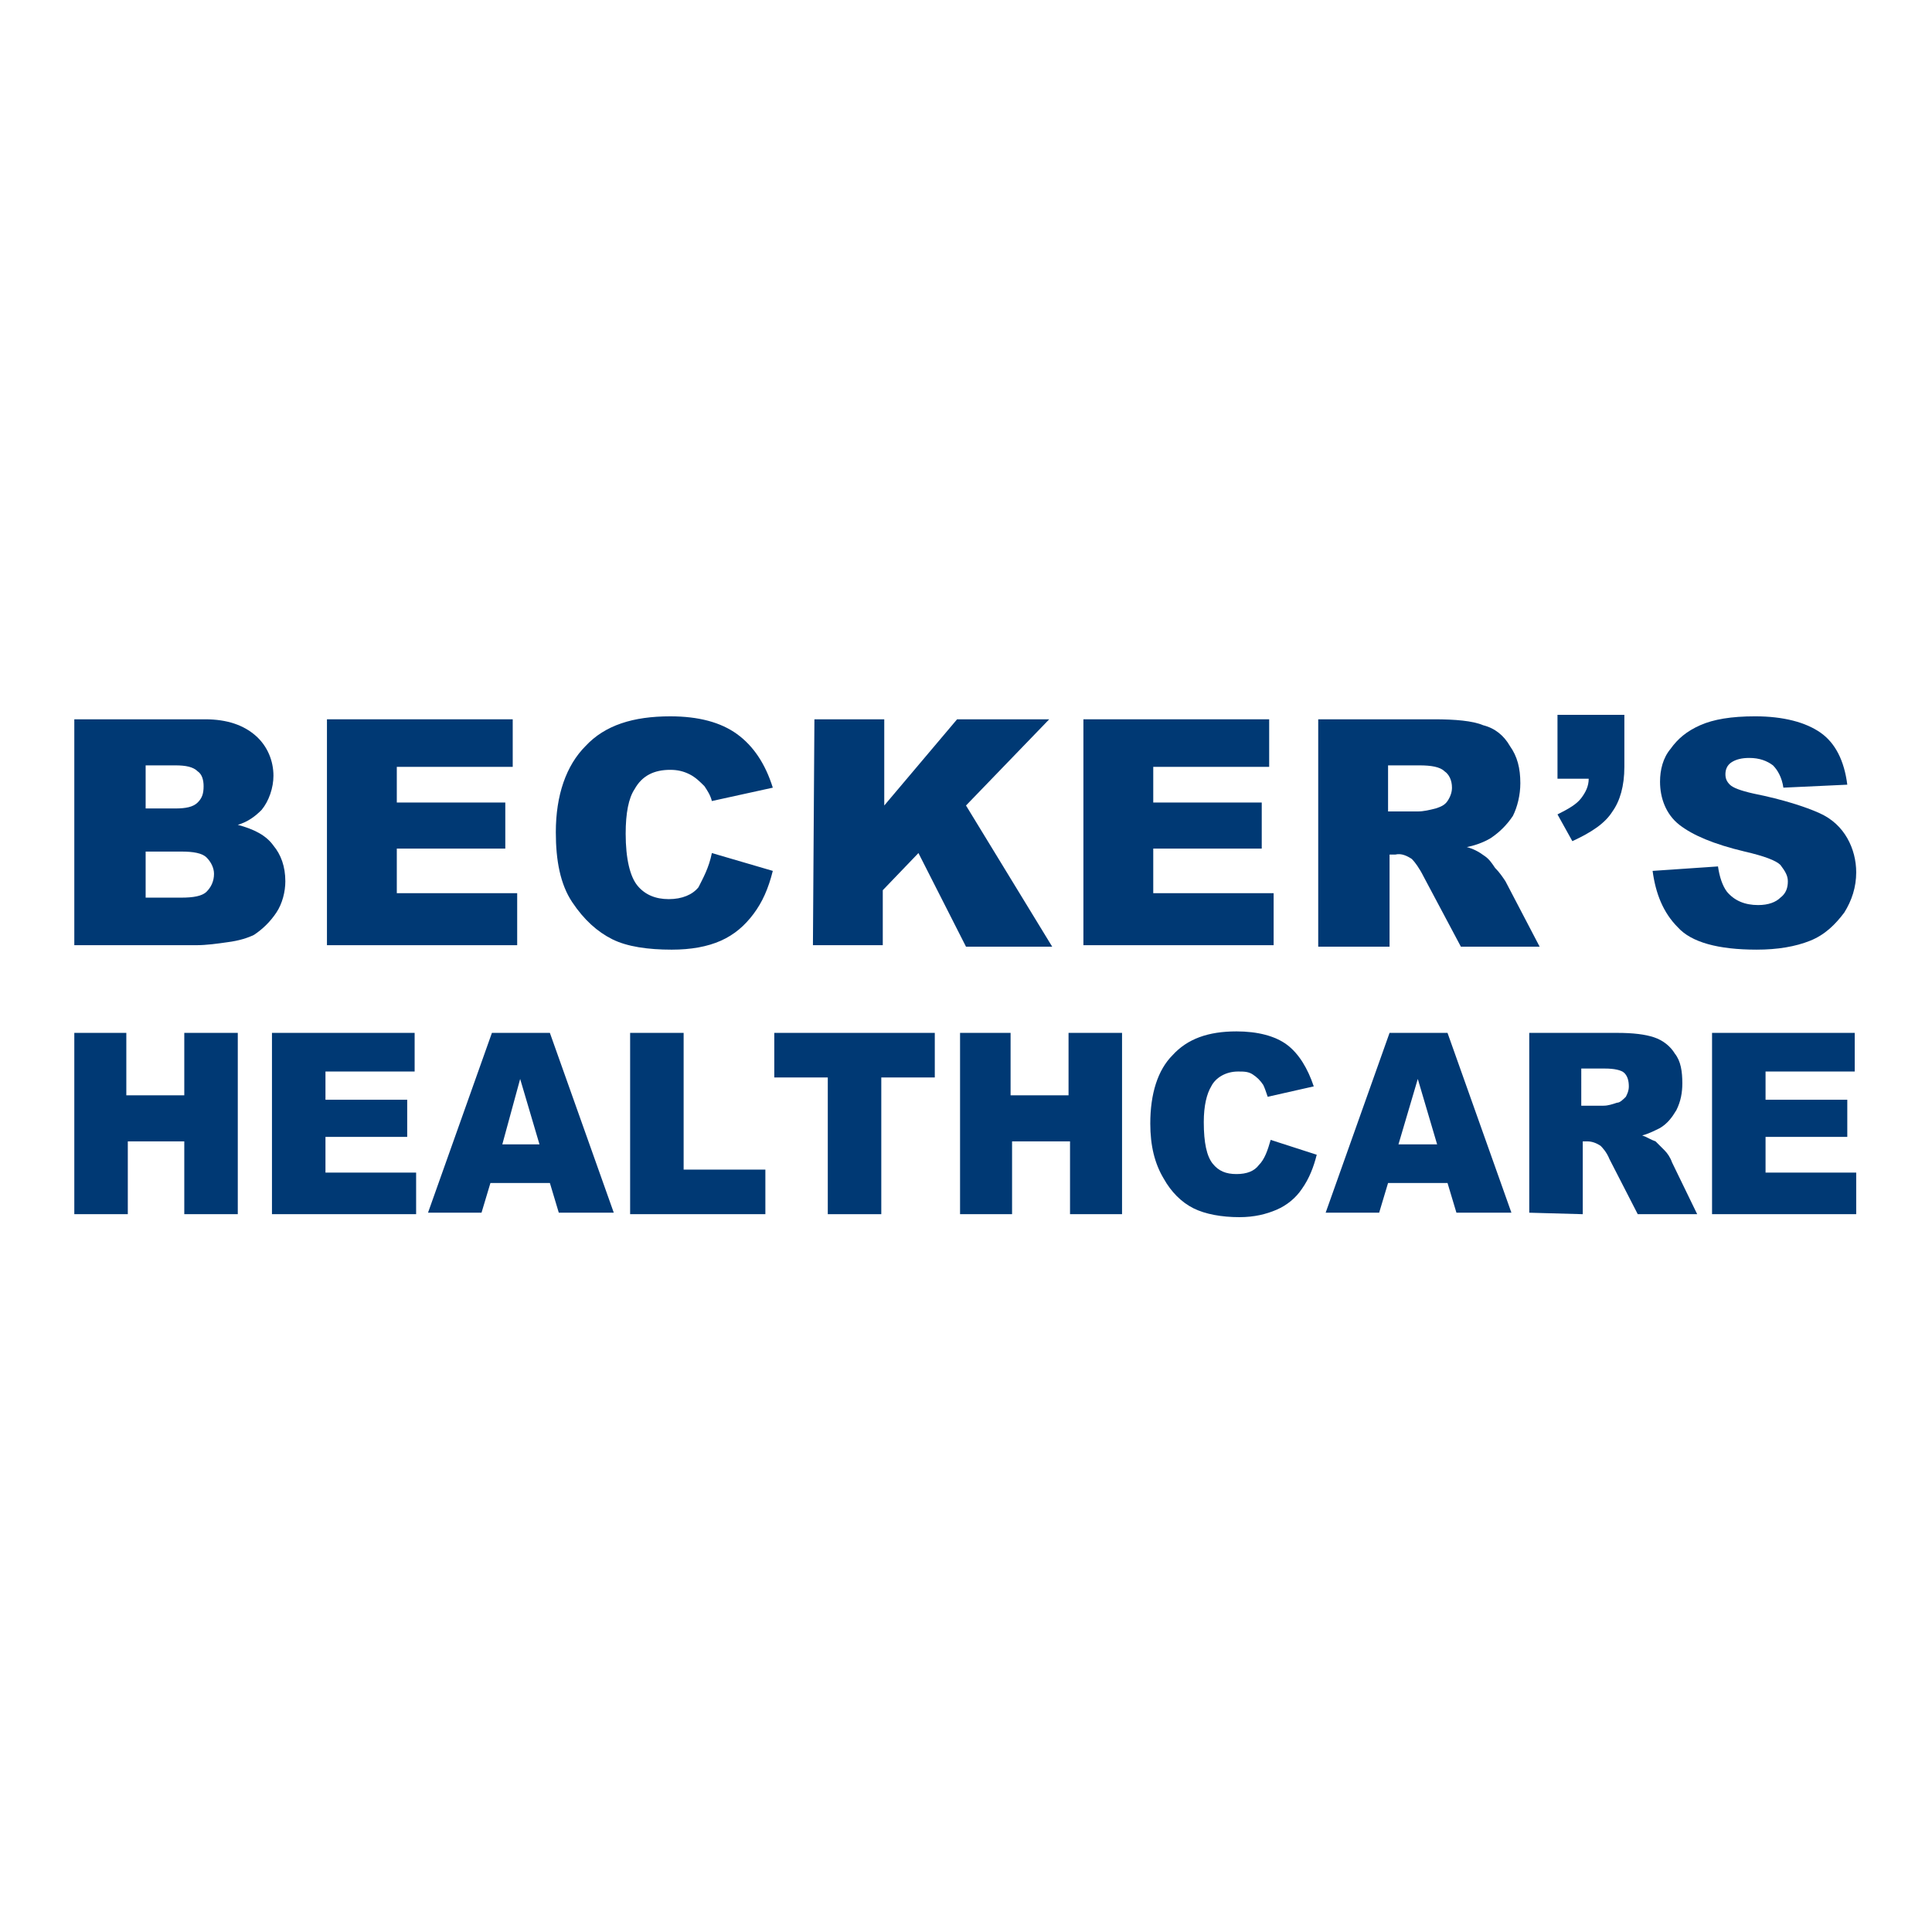
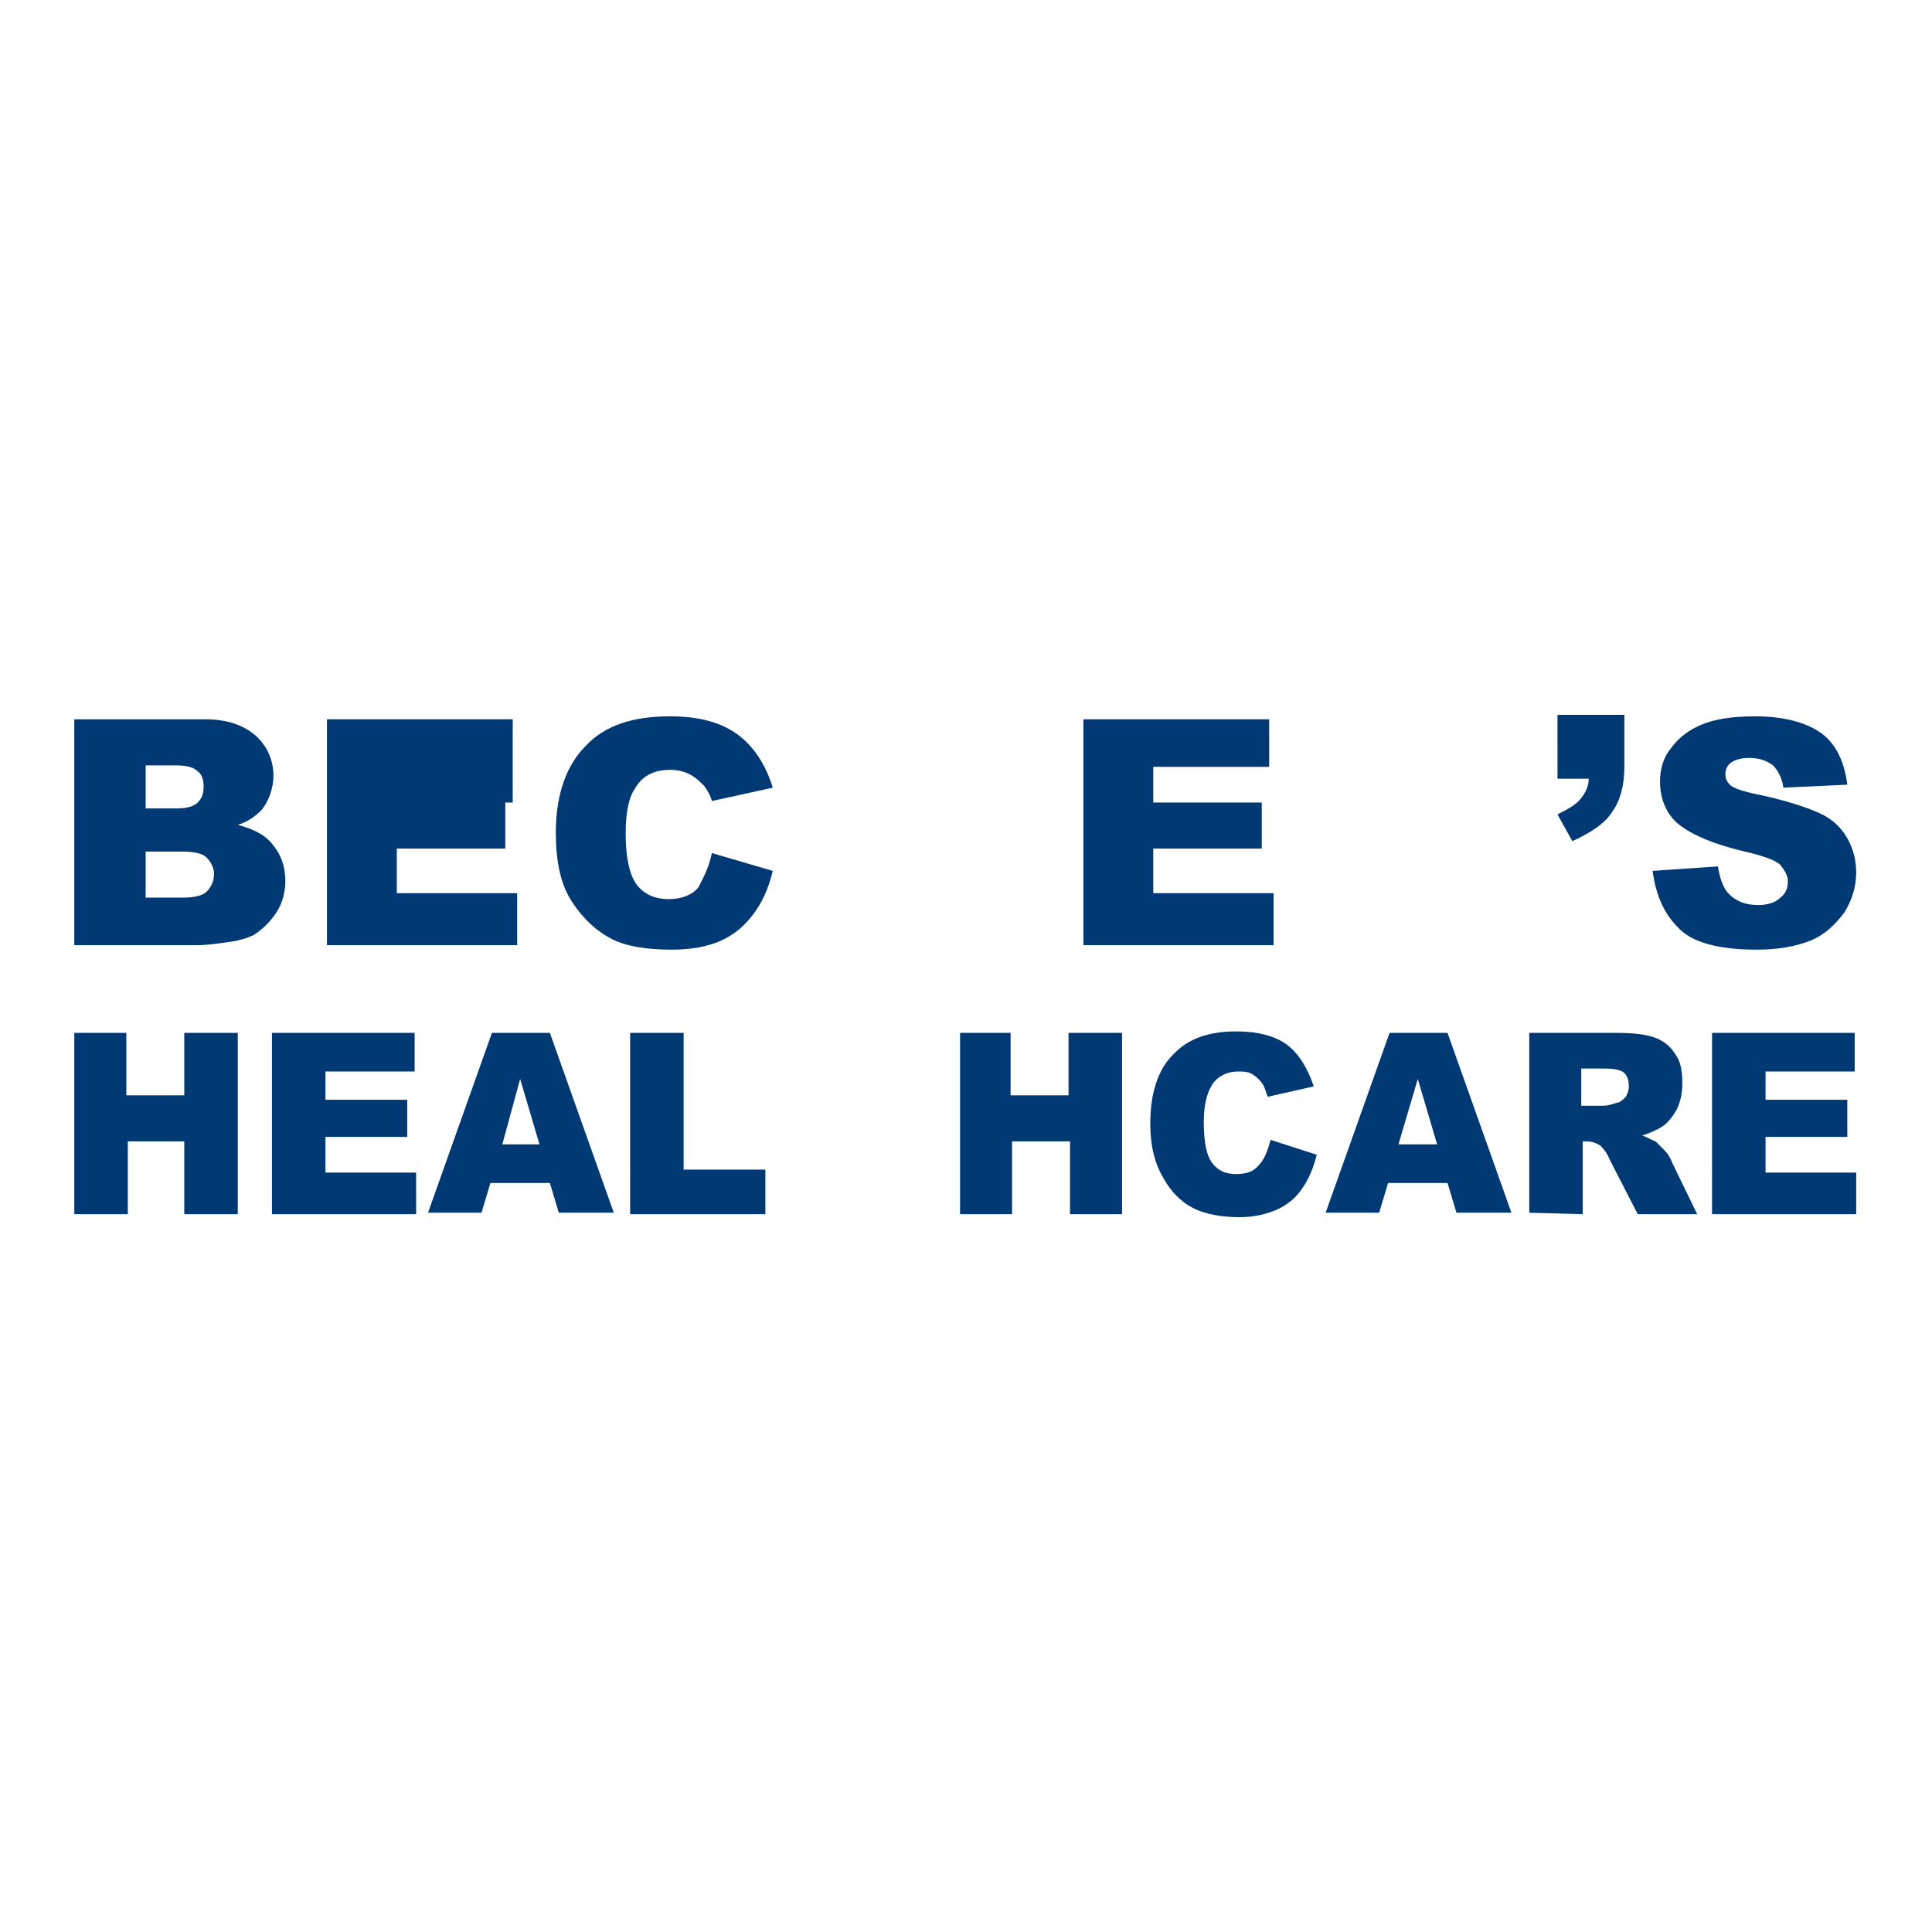
<svg xmlns="http://www.w3.org/2000/svg" version="1.2" baseProfile="tiny-ps" viewBox="0 0 130 130">
  <title>ASC Communications, LLC</title>
  <g id="surface1">
    <path fill="#003974" d="M5,48.4h8.8c1.5,0,2.6,0.4,3.4,1.1c0.8,0.7,1.2,1.7,1.2,2.7c0,0.8-0.3,1.7-0.8,2.3c-0.4,0.4-0.9,0.8-1.6,1   c1.1,0.3,1.9,0.7,2.4,1.4c0.5,0.6,0.8,1.4,0.8,2.4c0,0.7-0.2,1.5-0.6,2.1c-0.4,0.6-0.9,1.1-1.5,1.5c-0.4,0.2-1,0.4-1.8,0.5   c-0.7,0.1-1.4,0.2-2.1,0.2H5V48.4z M9.8,54.4h2c0.7,0,1.2-0.1,1.5-0.4s0.4-0.6,0.4-1.1c0-0.4-0.1-0.8-0.4-1   c-0.3-0.3-0.8-0.4-1.5-0.4H9.8V54.4z M9.8,60.4h2.4c0.8,0,1.4-0.1,1.7-0.4c0.3-0.3,0.5-0.7,0.5-1.2c0-0.4-0.2-0.8-0.5-1.1   c-0.3-0.3-0.9-0.4-1.7-0.4H9.8V60.4z" />
-     <path fill="#003974" d="M22,48.4h12.5v3.2h-7.8v2.4H34v3.1h-7.3v3h8.1v3.5H22V48.4z" />
+     <path fill="#003974" d="M22,48.4h12.5v3.2v2.4H34v3.1h-7.3v3h8.1v3.5H22V48.4z" />
    <path fill="#003974" d="M47.9,57.4l4.1,1.2c-0.3,1.2-0.7,2.1-1.3,2.9c-0.6,0.8-1.3,1.4-2.2,1.8c-0.9,0.4-2,0.6-3.3,0.6   c-1.6,0-3-0.2-4-0.7c-1-0.5-1.9-1.3-2.7-2.5c-0.8-1.2-1.1-2.8-1.1-4.7c0-2.5,0.7-4.5,2-5.8c1.3-1.4,3.2-2,5.7-2   c1.9,0,3.4,0.4,4.5,1.2c1.1,0.8,1.9,2,2.4,3.6l-4.1,0.9c-0.1-0.4-0.3-0.7-0.5-1c-0.3-0.3-0.6-0.6-1-0.8c-0.4-0.2-0.8-0.3-1.3-0.3   c-1.1,0-1.9,0.4-2.4,1.3c-0.4,0.6-0.6,1.6-0.6,3c0,1.7,0.3,2.9,0.8,3.5c0.5,0.6,1.2,0.9,2.1,0.9c0.9,0,1.6-0.3,2-0.8   C47.3,59.1,47.7,58.4,47.9,57.4z" />
-     <path fill="#003974" d="M54.8,48.4h4.7v5.8l4.9-5.8h6.2L65,54.2l5.8,9.5h-5.8l-3.2-6.3l-2.4,2.5v3.7h-4.7L54.8,48.4z" />
    <path fill="#003974" d="M72.9,48.4h12.5v3.2h-7.8v2.4h7.3v3.1h-7.3v3h8.1v3.5H72.9V48.4z" />
-     <path fill="#003974" d="M88.7,63.6V48.4h7.8c1.4,0,2.6,0.1,3.3,0.4c0.8,0.2,1.4,0.7,1.8,1.4c0.5,0.7,0.7,1.5,0.7,2.5   c0,0.8-0.2,1.6-0.5,2.2c-0.4,0.6-0.9,1.1-1.5,1.5c-0.5,0.3-1.1,0.5-1.6,0.6c0.4,0.1,0.8,0.3,1.2,0.6c0.3,0.2,0.5,0.5,0.7,0.8   c0.3,0.3,0.5,0.6,0.7,0.9l2.3,4.4h-5.3L95.8,59c-0.3-0.6-0.6-1-0.8-1.2c-0.3-0.2-0.7-0.4-1.1-0.3h-0.4v6.2H88.7z M93.4,54.6h2   c0.4,0,0.8-0.1,1.2-0.2c0.3-0.1,0.6-0.2,0.8-0.5c0.2-0.3,0.3-0.6,0.3-0.9c0-0.5-0.2-0.9-0.5-1.1c-0.3-0.3-0.9-0.4-1.7-0.4h-2.1   V54.6z" />
    <path fill="#003974" d="M104.8,48.1h4.5v3.5c0,1.3-0.3,2.3-0.8,3c-0.5,0.8-1.4,1.4-2.7,2l-1-1.8c0.8-0.4,1.3-0.7,1.6-1.1   c0.3-0.4,0.5-0.8,0.5-1.3h-2.1V48.1z" />
    <path fill="#003974" d="M111.2,58.6l4.4-0.3c0.1,0.7,0.3,1.3,0.6,1.7c0.5,0.6,1.2,0.9,2.1,0.9c0.7,0,1.2-0.2,1.5-0.5   c0.4-0.3,0.5-0.7,0.5-1.1c0-0.4-0.2-0.7-0.5-1.1c-0.3-0.3-1.1-0.6-2.4-0.9c-2.1-0.5-3.5-1.1-4.4-1.8c-0.9-0.7-1.3-1.8-1.3-2.9   c0-0.8,0.2-1.6,0.7-2.2c0.5-0.7,1.1-1.2,2-1.6c0.9-0.4,2.1-0.6,3.7-0.6c1.9,0,3.4,0.4,4.4,1.1c1,0.7,1.6,1.9,1.8,3.5L120,53   c-0.1-0.7-0.4-1.2-0.7-1.5c-0.4-0.3-0.9-0.5-1.6-0.5c-0.5,0-0.9,0.1-1.2,0.3c-0.3,0.2-0.4,0.5-0.4,0.8c0,0.3,0.1,0.5,0.3,0.7   c0.2,0.2,0.7,0.4,1.6,0.6c2,0.4,3.5,0.9,4.4,1.3c0.9,0.4,1.5,1,1.9,1.7c0.4,0.7,0.6,1.5,0.6,2.3c0,1-0.3,1.9-0.8,2.7   c-0.6,0.8-1.3,1.5-2.3,1.9c-1,0.4-2.2,0.6-3.6,0.6c-2.6,0-4.4-0.5-5.3-1.5C111.9,61.4,111.4,60.1,111.2,58.6z" />
    <path fill="#003974" d="M5,69.5h3.5v4.2h3.9v-4.2H16v12.2h-3.6v-4.9H8.6v4.9H5V69.5z" />
    <path fill="#003974" d="M18.4,69.5h9.5v2.6h-6V74h5.5v2.5h-5.5v2.4H28v2.8h-9.7V69.5z" />
    <path fill="#003974" d="M37,79.6h-4l-0.6,2h-3.6l4.3-12.1H37l4.3,12.1h-3.7L37,79.6z M36.3,77L35,72.6L33.8,77H36.3z" />
    <path fill="#003974" d="M42.4,69.5H46v9.2h5.5v3h-9.1L42.4,69.5L42.4,69.5z" />
-     <path fill="#003974" d="M52.1,69.5h10.8v3h-3.6v9.2h-3.6v-9.2h-3.6V69.5z" />
    <path fill="#003974" d="M64.5,69.5h3.5v4.2h3.9v-4.2h3.6v12.2h-3.5v-4.9h-3.9v4.9h-3.5V69.5z" />
    <path fill="#003974" d="M85.5,76.7l3.1,1c-0.2,0.8-0.5,1.6-1,2.3c-0.4,0.6-1,1.1-1.7,1.4c-0.7,0.3-1.5,0.5-2.5,0.5   c-1.2,0-2.3-0.2-3.1-0.6s-1.5-1.1-2-2c-0.6-1-0.9-2.2-0.9-3.7c0-2,0.5-3.6,1.5-4.6c1-1.1,2.4-1.6,4.3-1.6c1.4,0,2.6,0.3,3.4,0.9   c0.8,0.6,1.4,1.6,1.8,2.8l-3.1,0.7c-0.1-0.3-0.2-0.6-0.3-0.8c-0.2-0.3-0.4-0.5-0.7-0.7c-0.3-0.2-0.6-0.2-1-0.2   c-0.8,0-1.5,0.4-1.8,1c-0.3,0.5-0.5,1.3-0.5,2.4c0,1.4,0.2,2.3,0.6,2.8s0.9,0.7,1.6,0.7c0.7,0,1.2-0.2,1.5-0.6   C85.1,78,85.3,77.4,85.5,76.7z" />
    <path fill="#003974" d="M97.4,79.6h-4l-0.6,2h-3.6l4.3-12.1h3.9l4.3,12.1H98L97.4,79.6z M96.7,77l-1.3-4.4L94.1,77H96.7z" />
    <path fill="#003974" d="M102.9,81.6V69.5h5.9c1.1,0,1.9,0.1,2.5,0.3c0.6,0.2,1.1,0.6,1.4,1.1c0.4,0.5,0.5,1.2,0.5,2   c0,0.6-0.1,1.2-0.4,1.8c-0.3,0.5-0.6,0.9-1.1,1.2c-0.4,0.2-0.8,0.4-1.2,0.5c0.3,0.1,0.6,0.3,0.9,0.4c0.2,0.2,0.4,0.4,0.6,0.6   c0.2,0.2,0.4,0.5,0.5,0.8l1.7,3.5h-4l-1.9-3.7c-0.2-0.5-0.5-0.8-0.6-0.9c-0.3-0.2-0.6-0.3-0.9-0.3h-0.3v4.9L102.9,81.6z    M106.4,74.4h1.5c0.3,0,0.6-0.1,0.9-0.2c0.2,0,0.4-0.2,0.6-0.4c0.1-0.2,0.2-0.4,0.2-0.7c0-0.4-0.1-0.7-0.3-0.9   c-0.2-0.2-0.7-0.3-1.3-0.3h-1.6L106.4,74.4L106.4,74.4z" />
    <path fill="#003974" d="M115.3,69.5h9.5v2.6h-6V74h5.5v2.5h-5.5v2.4h6.1v2.8h-9.7V69.5z" />
  </g>
</svg>